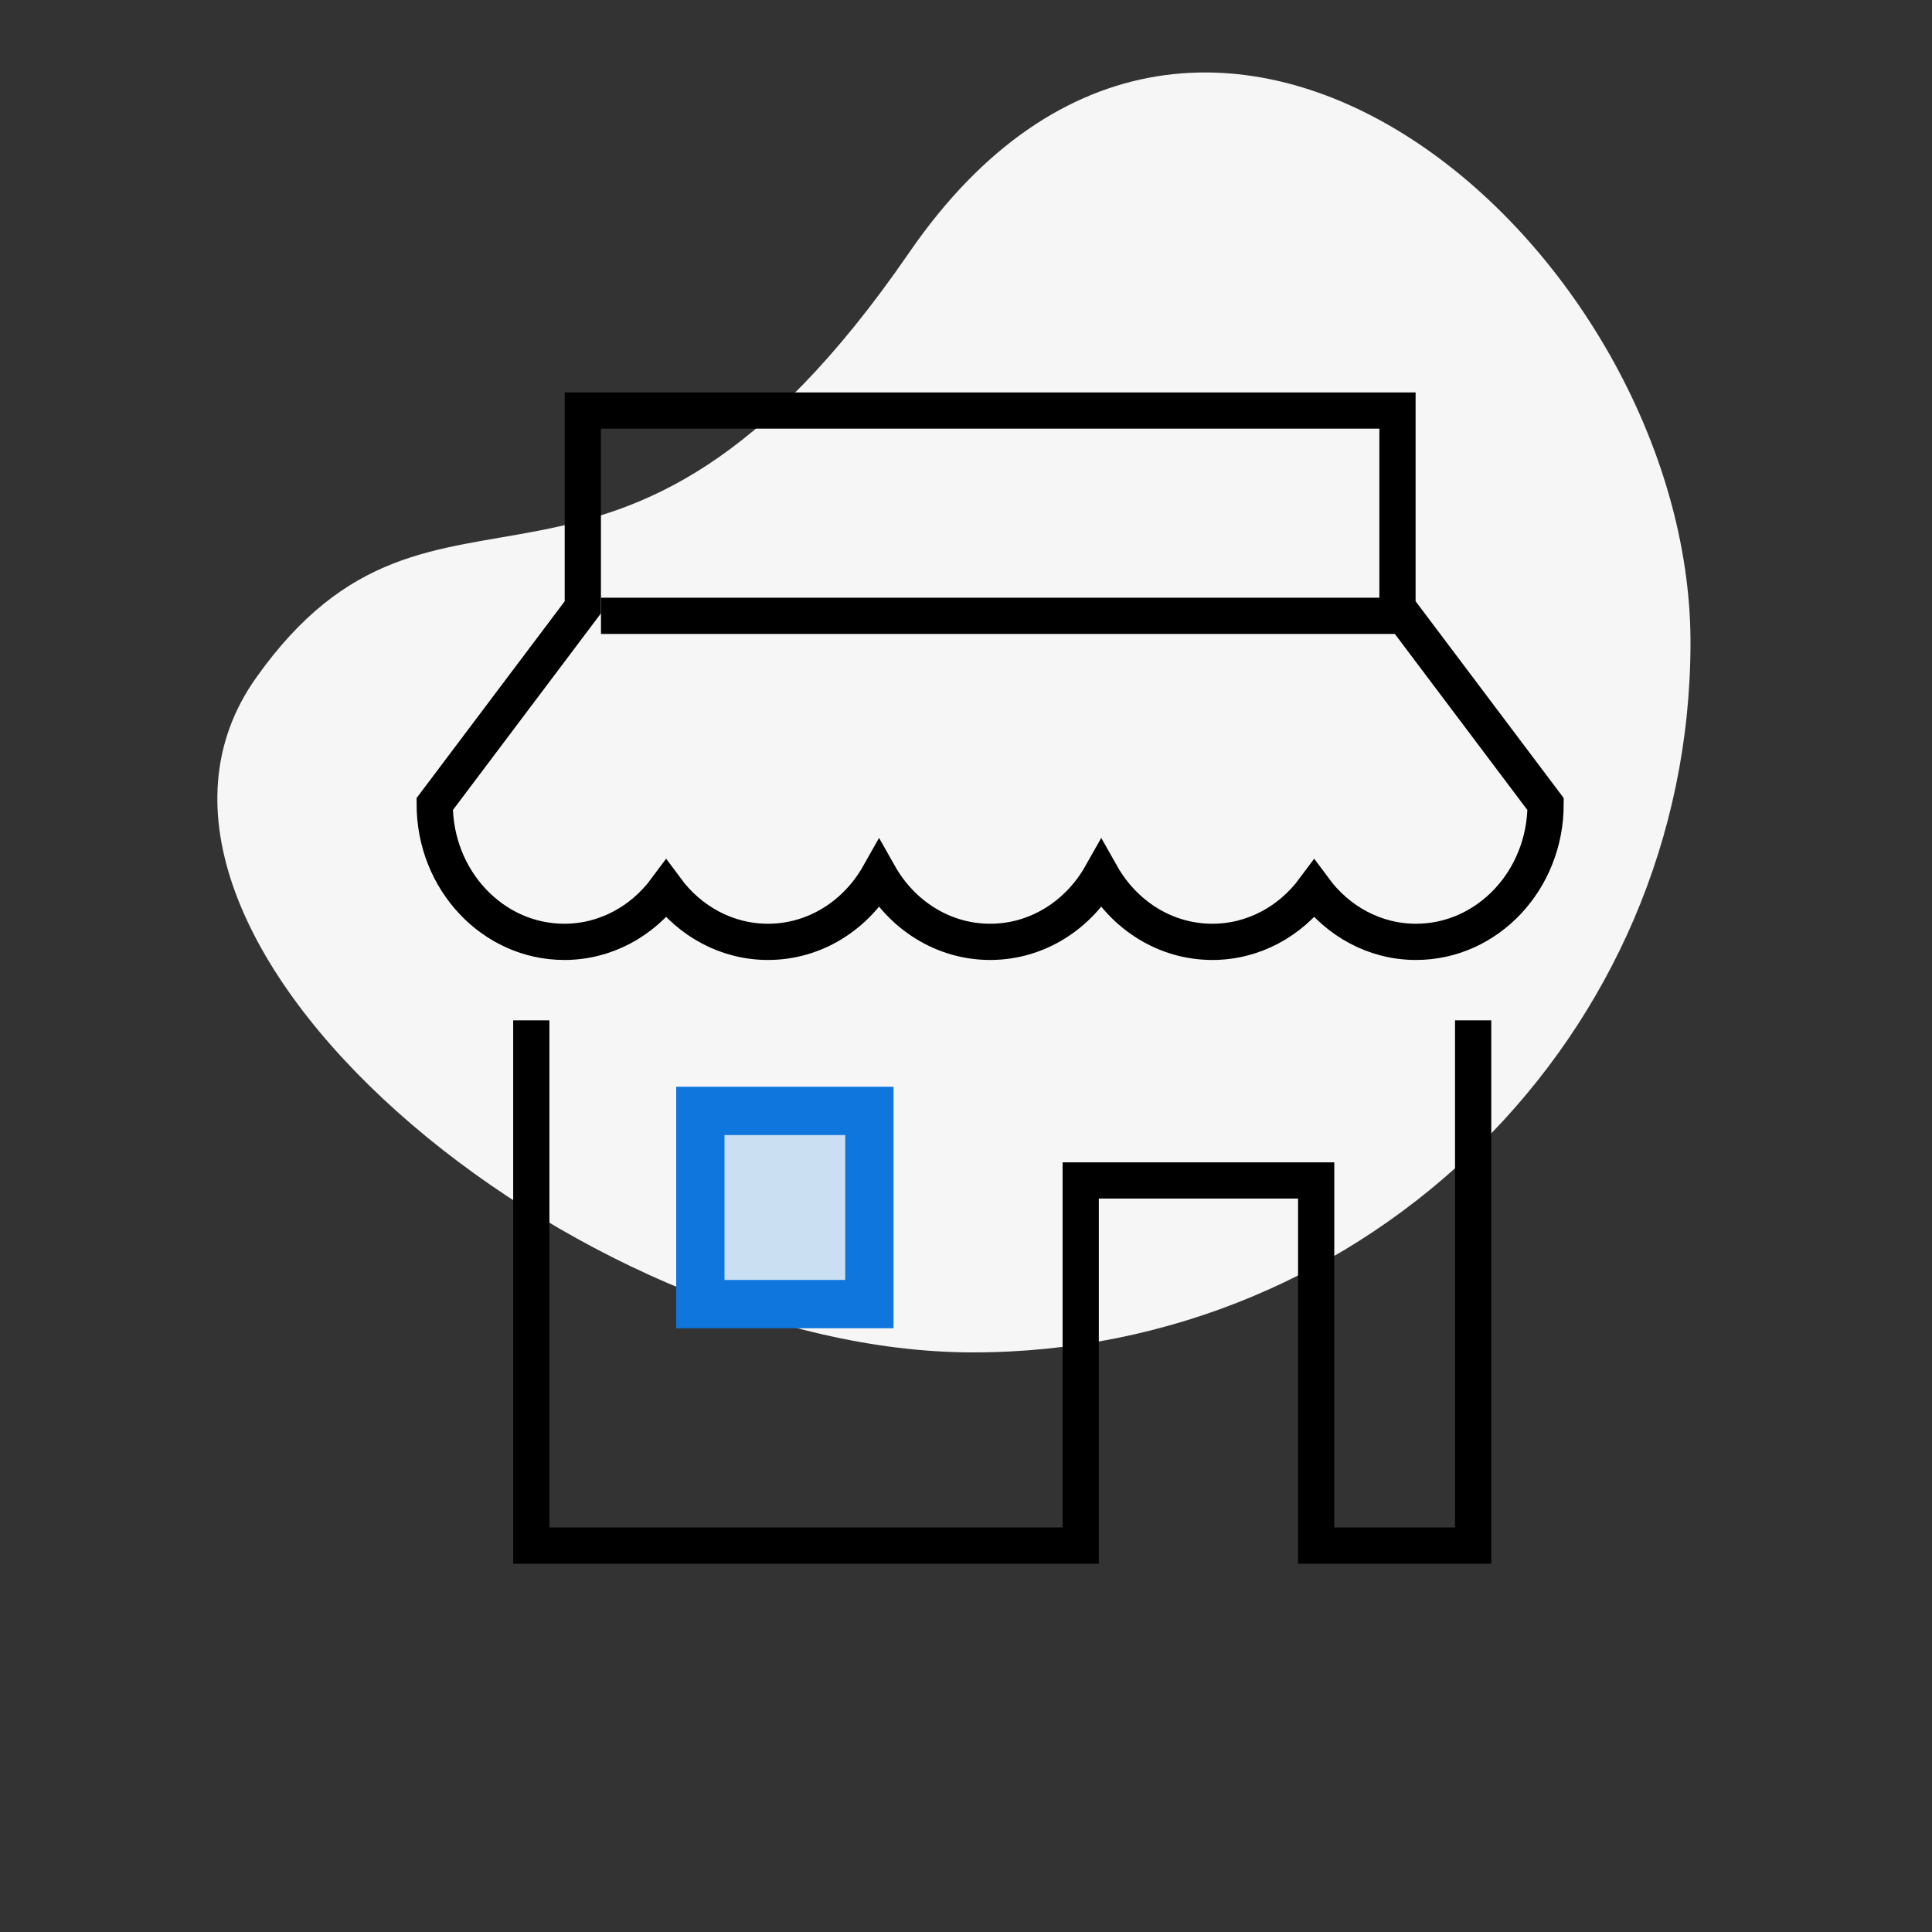
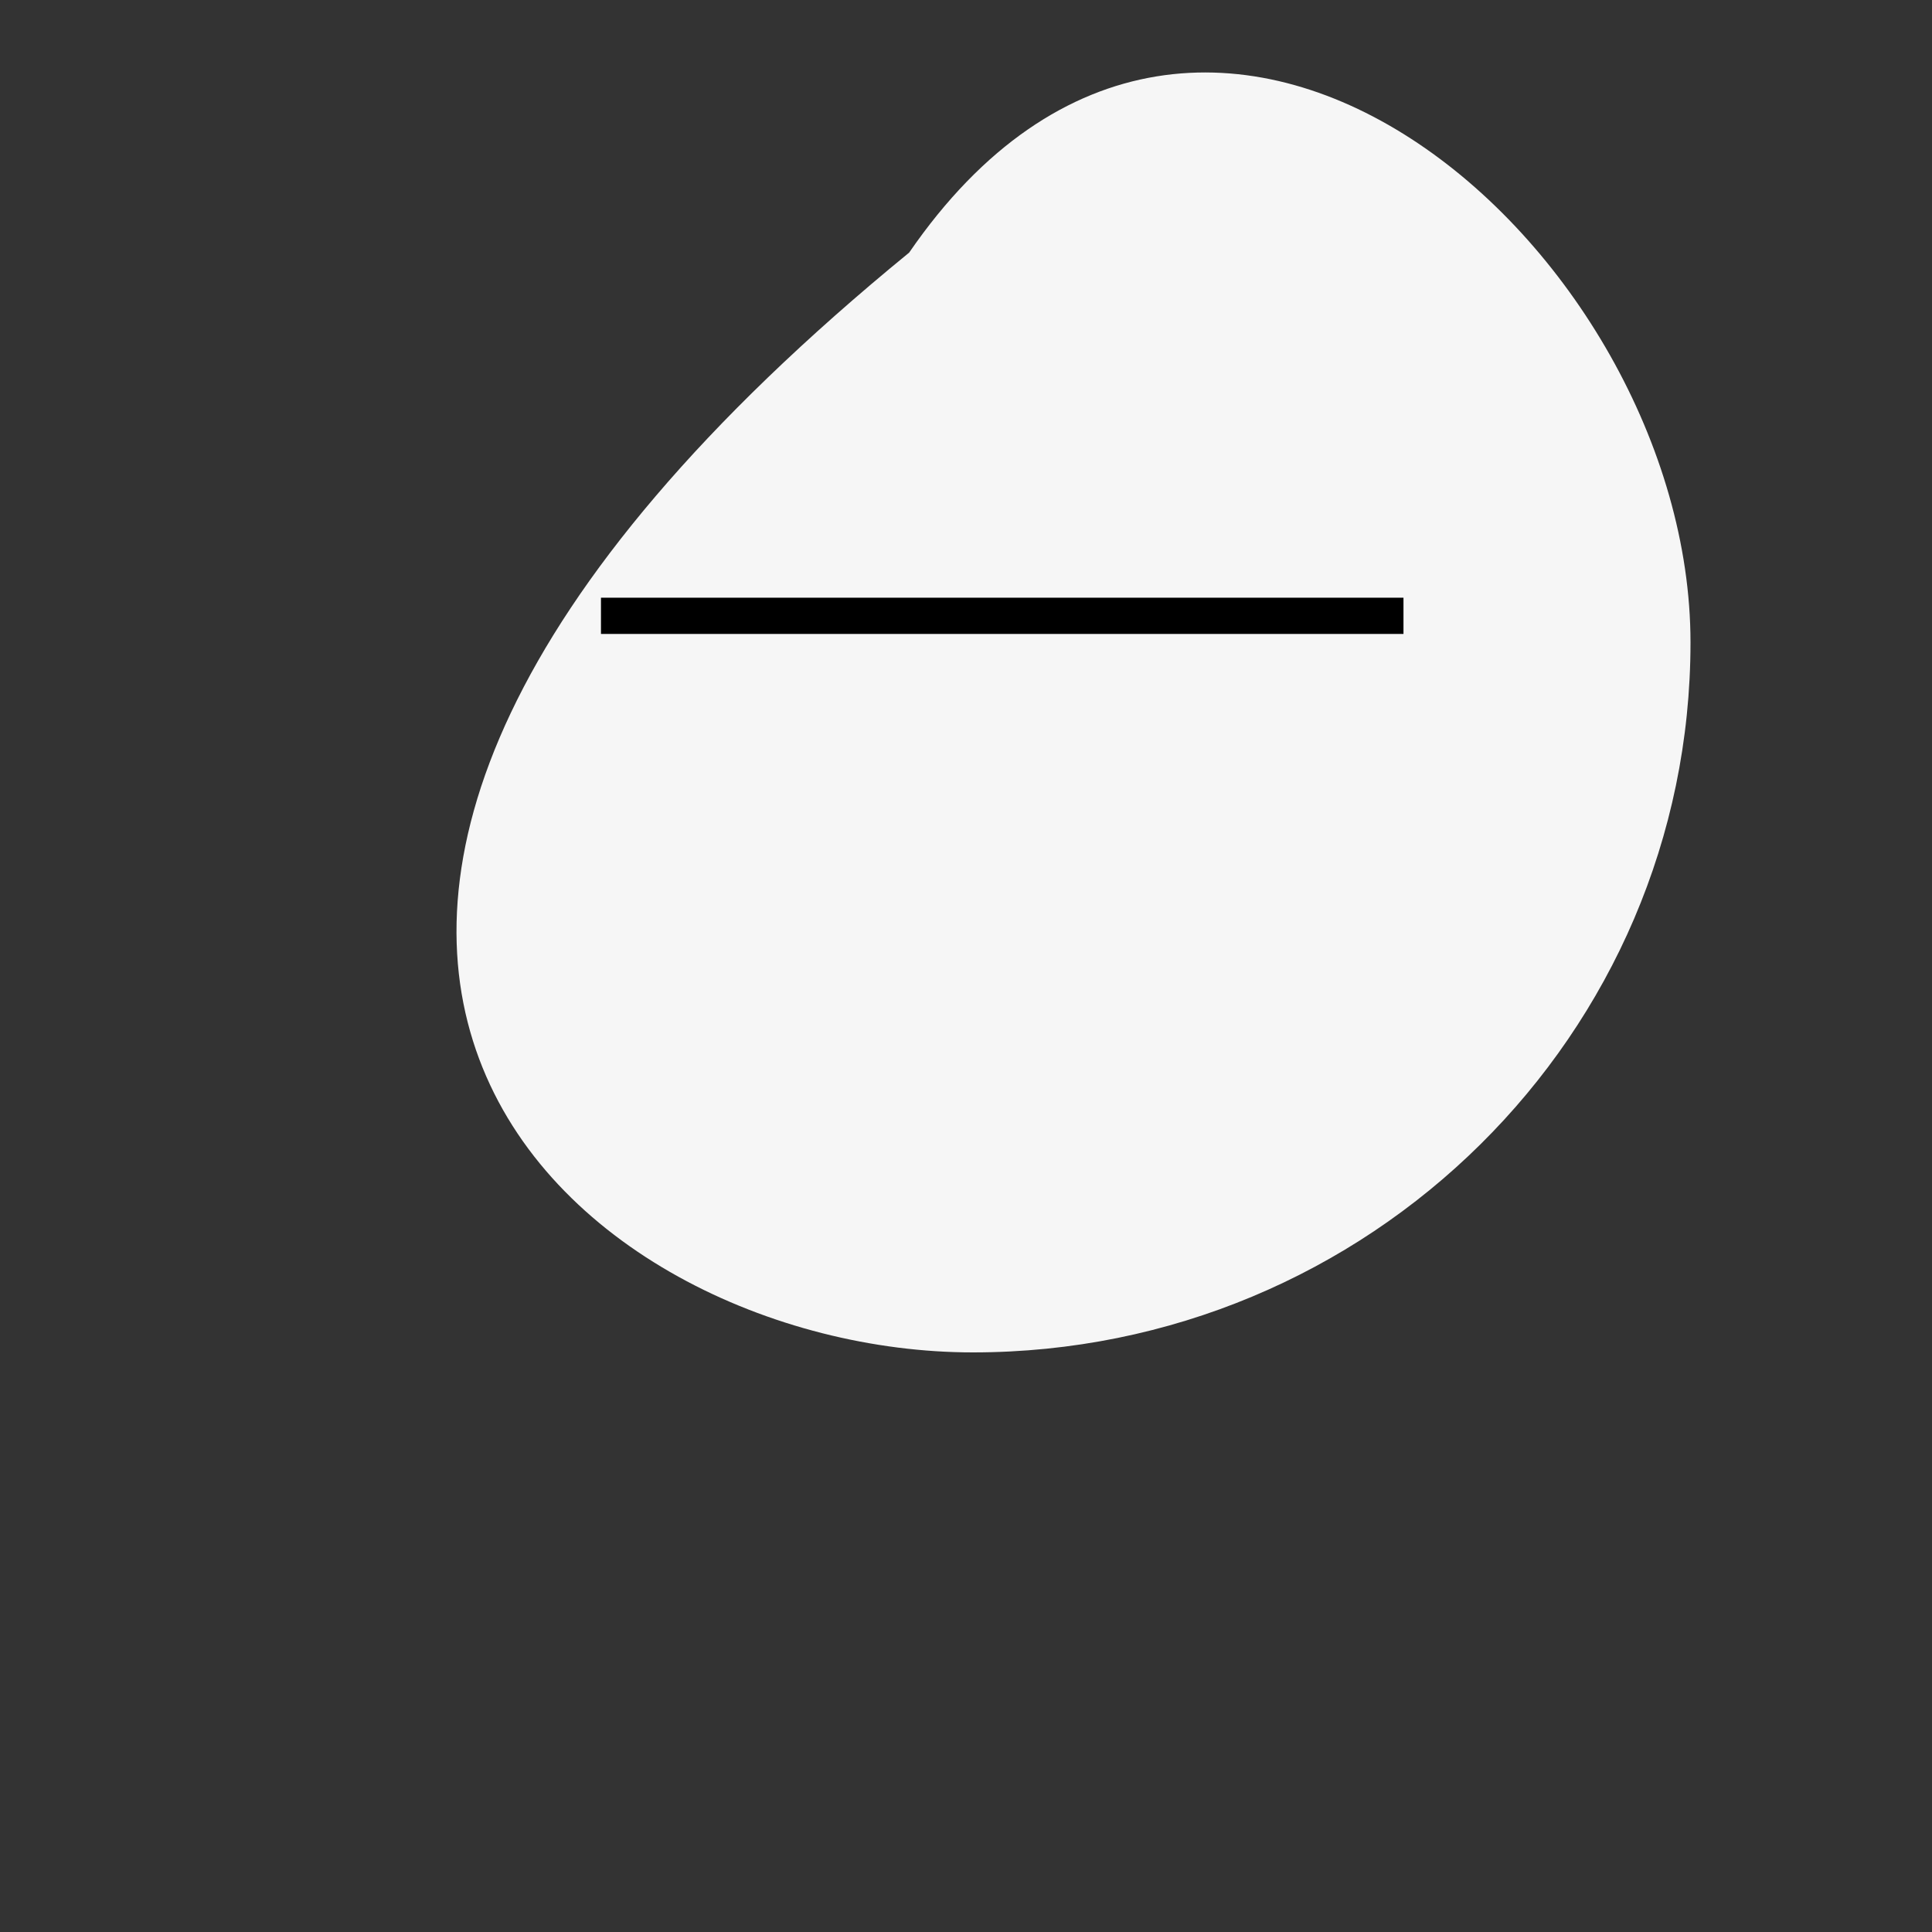
<svg xmlns="http://www.w3.org/2000/svg" width="80" height="80">
  <rect width="100%" height="100%" fill="#333333" stroke="none" />
  <g fill="none" fill-rule="evenodd">
-     <path d="M40.287 56C56.697 56 70 42.837 70 26.6 70 10.365 49.928-7.4 37.646 10.46c-12.282 17.862-19.51 6.95-27.054 17.623C3.048 38.754 23.877 56 40.287 56z" fill="#F6F6F6" />
+     <path d="M40.287 56C56.697 56 70 42.837 70 26.6 70 10.365 49.928-7.4 37.646 10.46C3.048 38.754 23.877 56 40.287 56z" fill="#F6F6F6" />
    <g stroke-linecap="square">
      <path stroke="#000" stroke-width="1.5" d="M57.365 25.5h-31.73" />
-       <path stroke="#0F76DE" stroke-width="2" fill="#CBDFF3" d="M29 46h7v8h-7z" />
-       <path stroke="#000" stroke-width="1.5" d="M22 43v21h22.75V48.88h9.75V64H61V43M57.867 25.148V17H24.133v8.148L18 33.296C18 36.446 20.403 39 23.367 39c1.712 0 3.233-.856 4.216-2.183C28.566 38.144 30.087 39 31.8 39c1.956 0 3.662-1.115 4.6-2.777C37.338 37.885 39.044 39 41 39c1.956 0 3.662-1.115 4.6-2.777.938 1.662 2.644 2.777 4.6 2.777 1.713 0 3.234-.856 4.217-2.183C55.4 38.144 56.92 39 58.633 39 61.597 39 64 36.446 64 33.296l-6.133-8.148z" />
    </g>
  </g>
</svg>